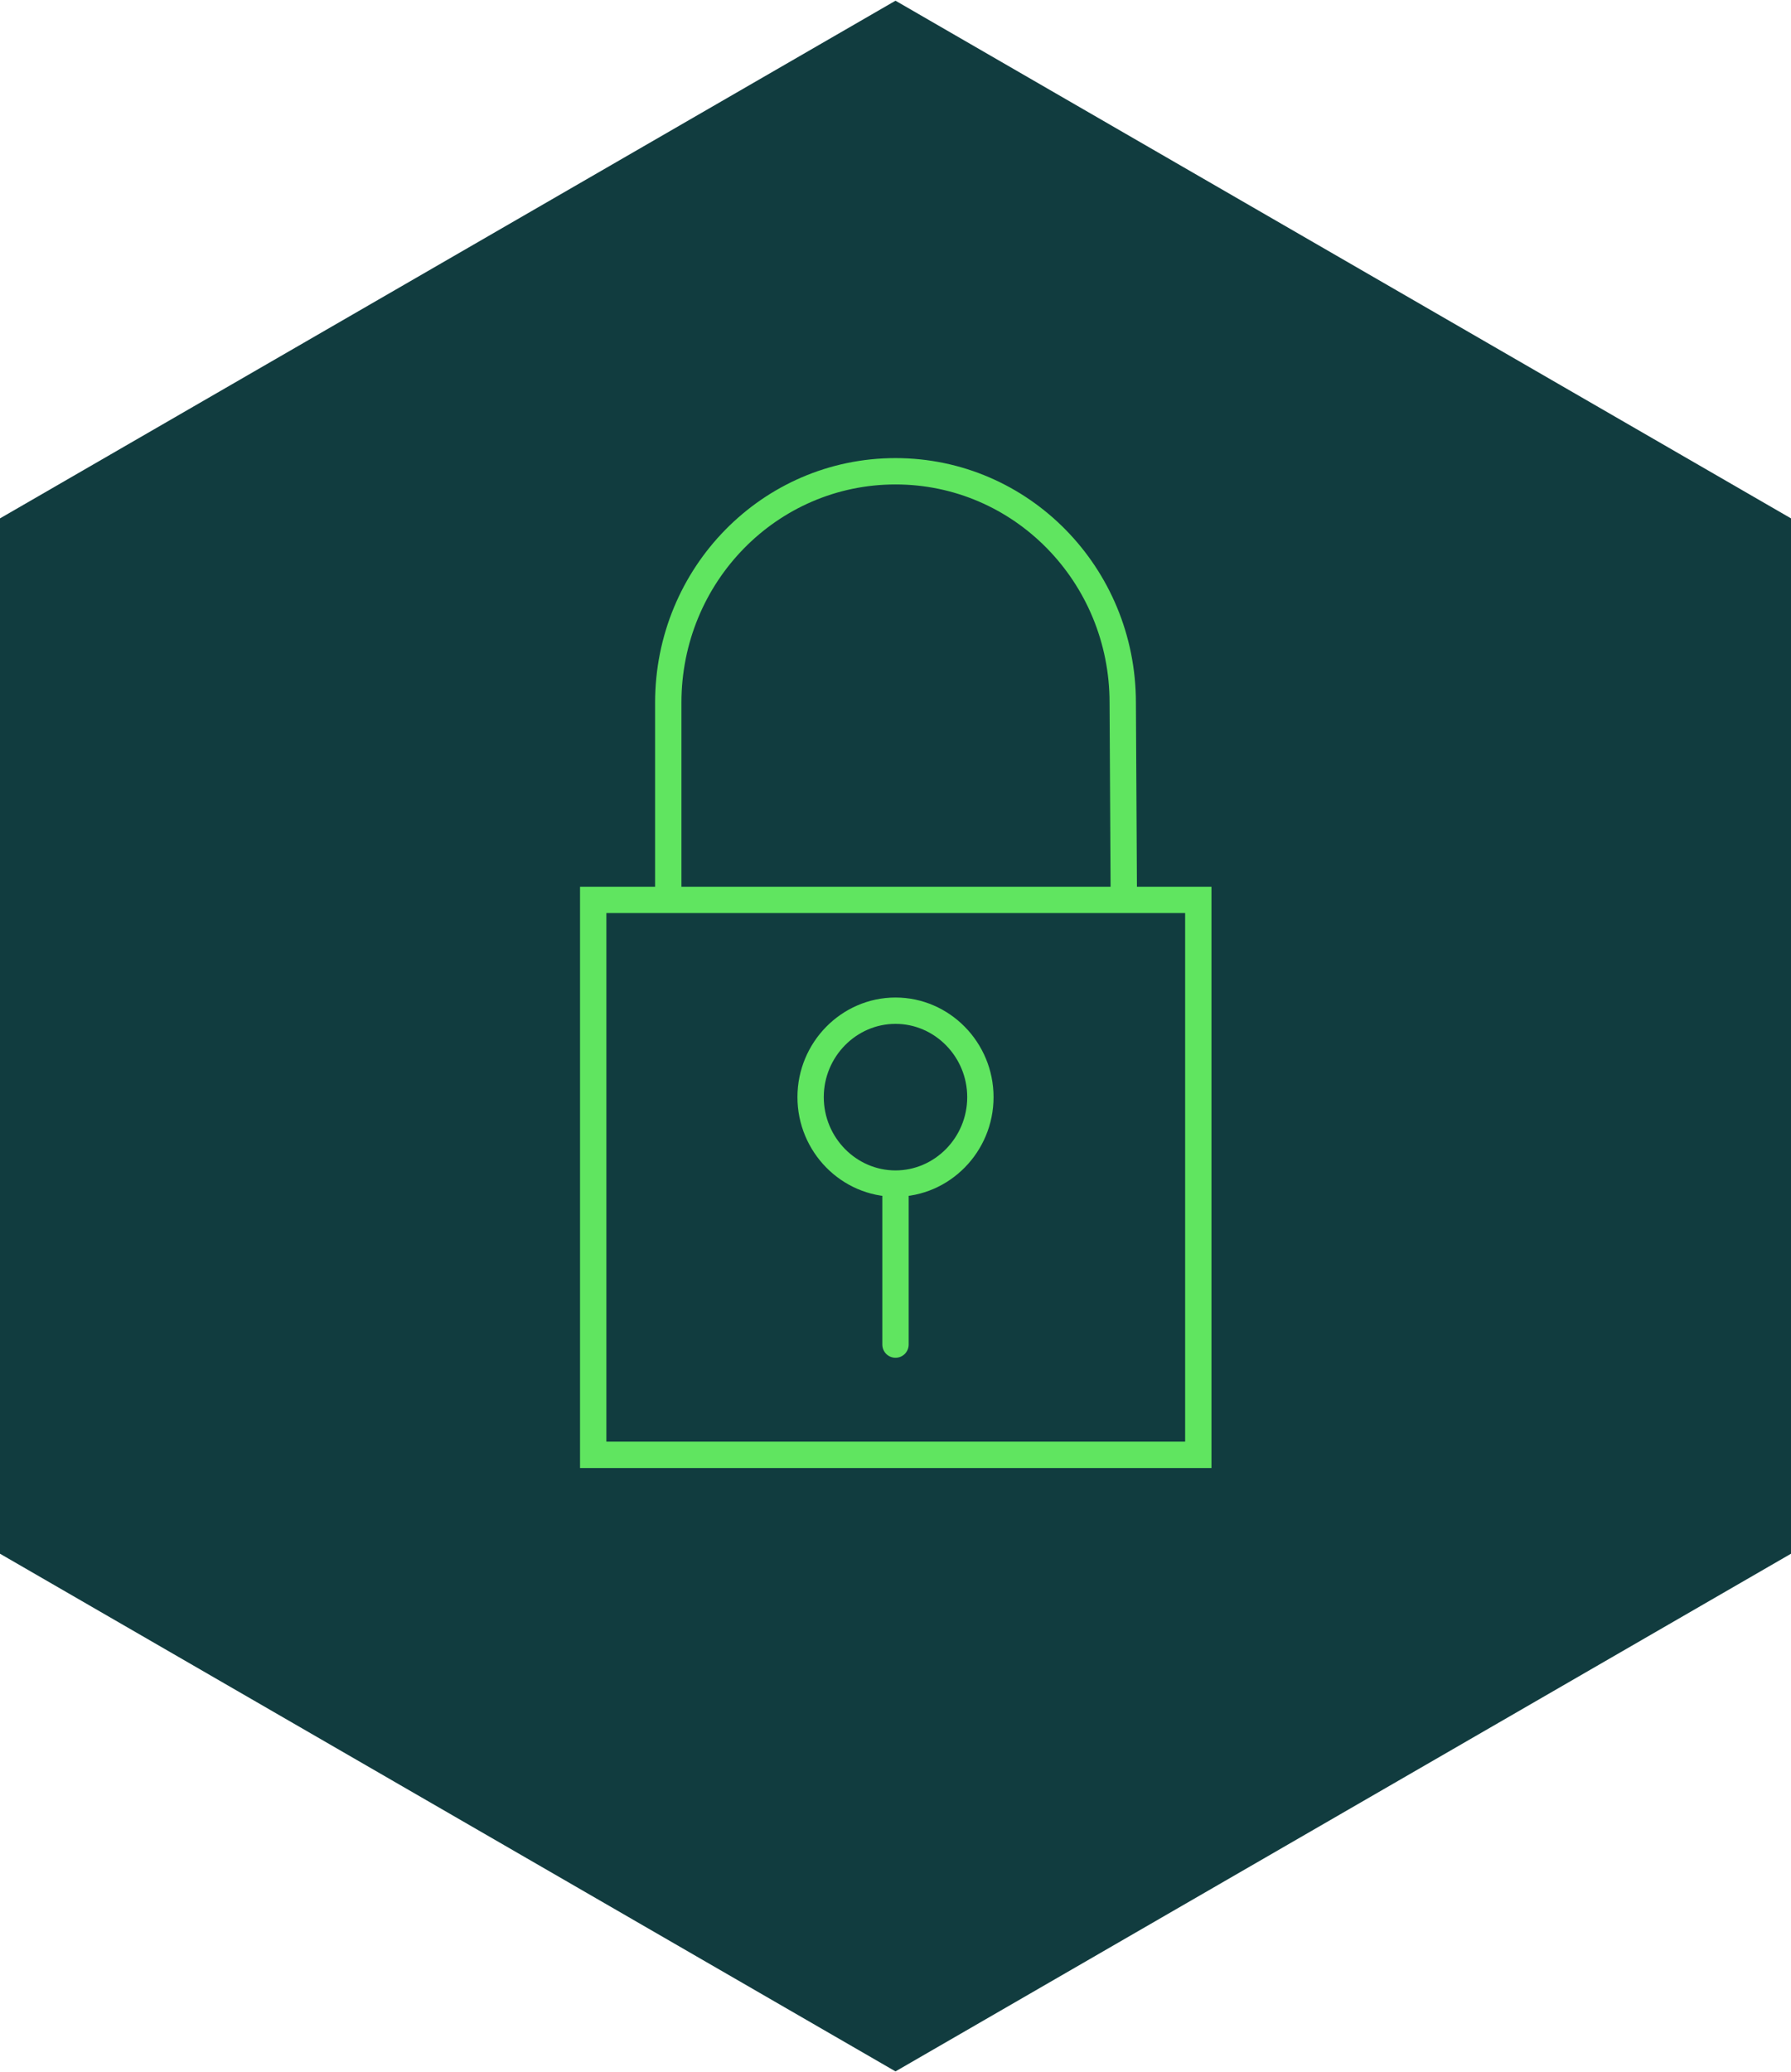
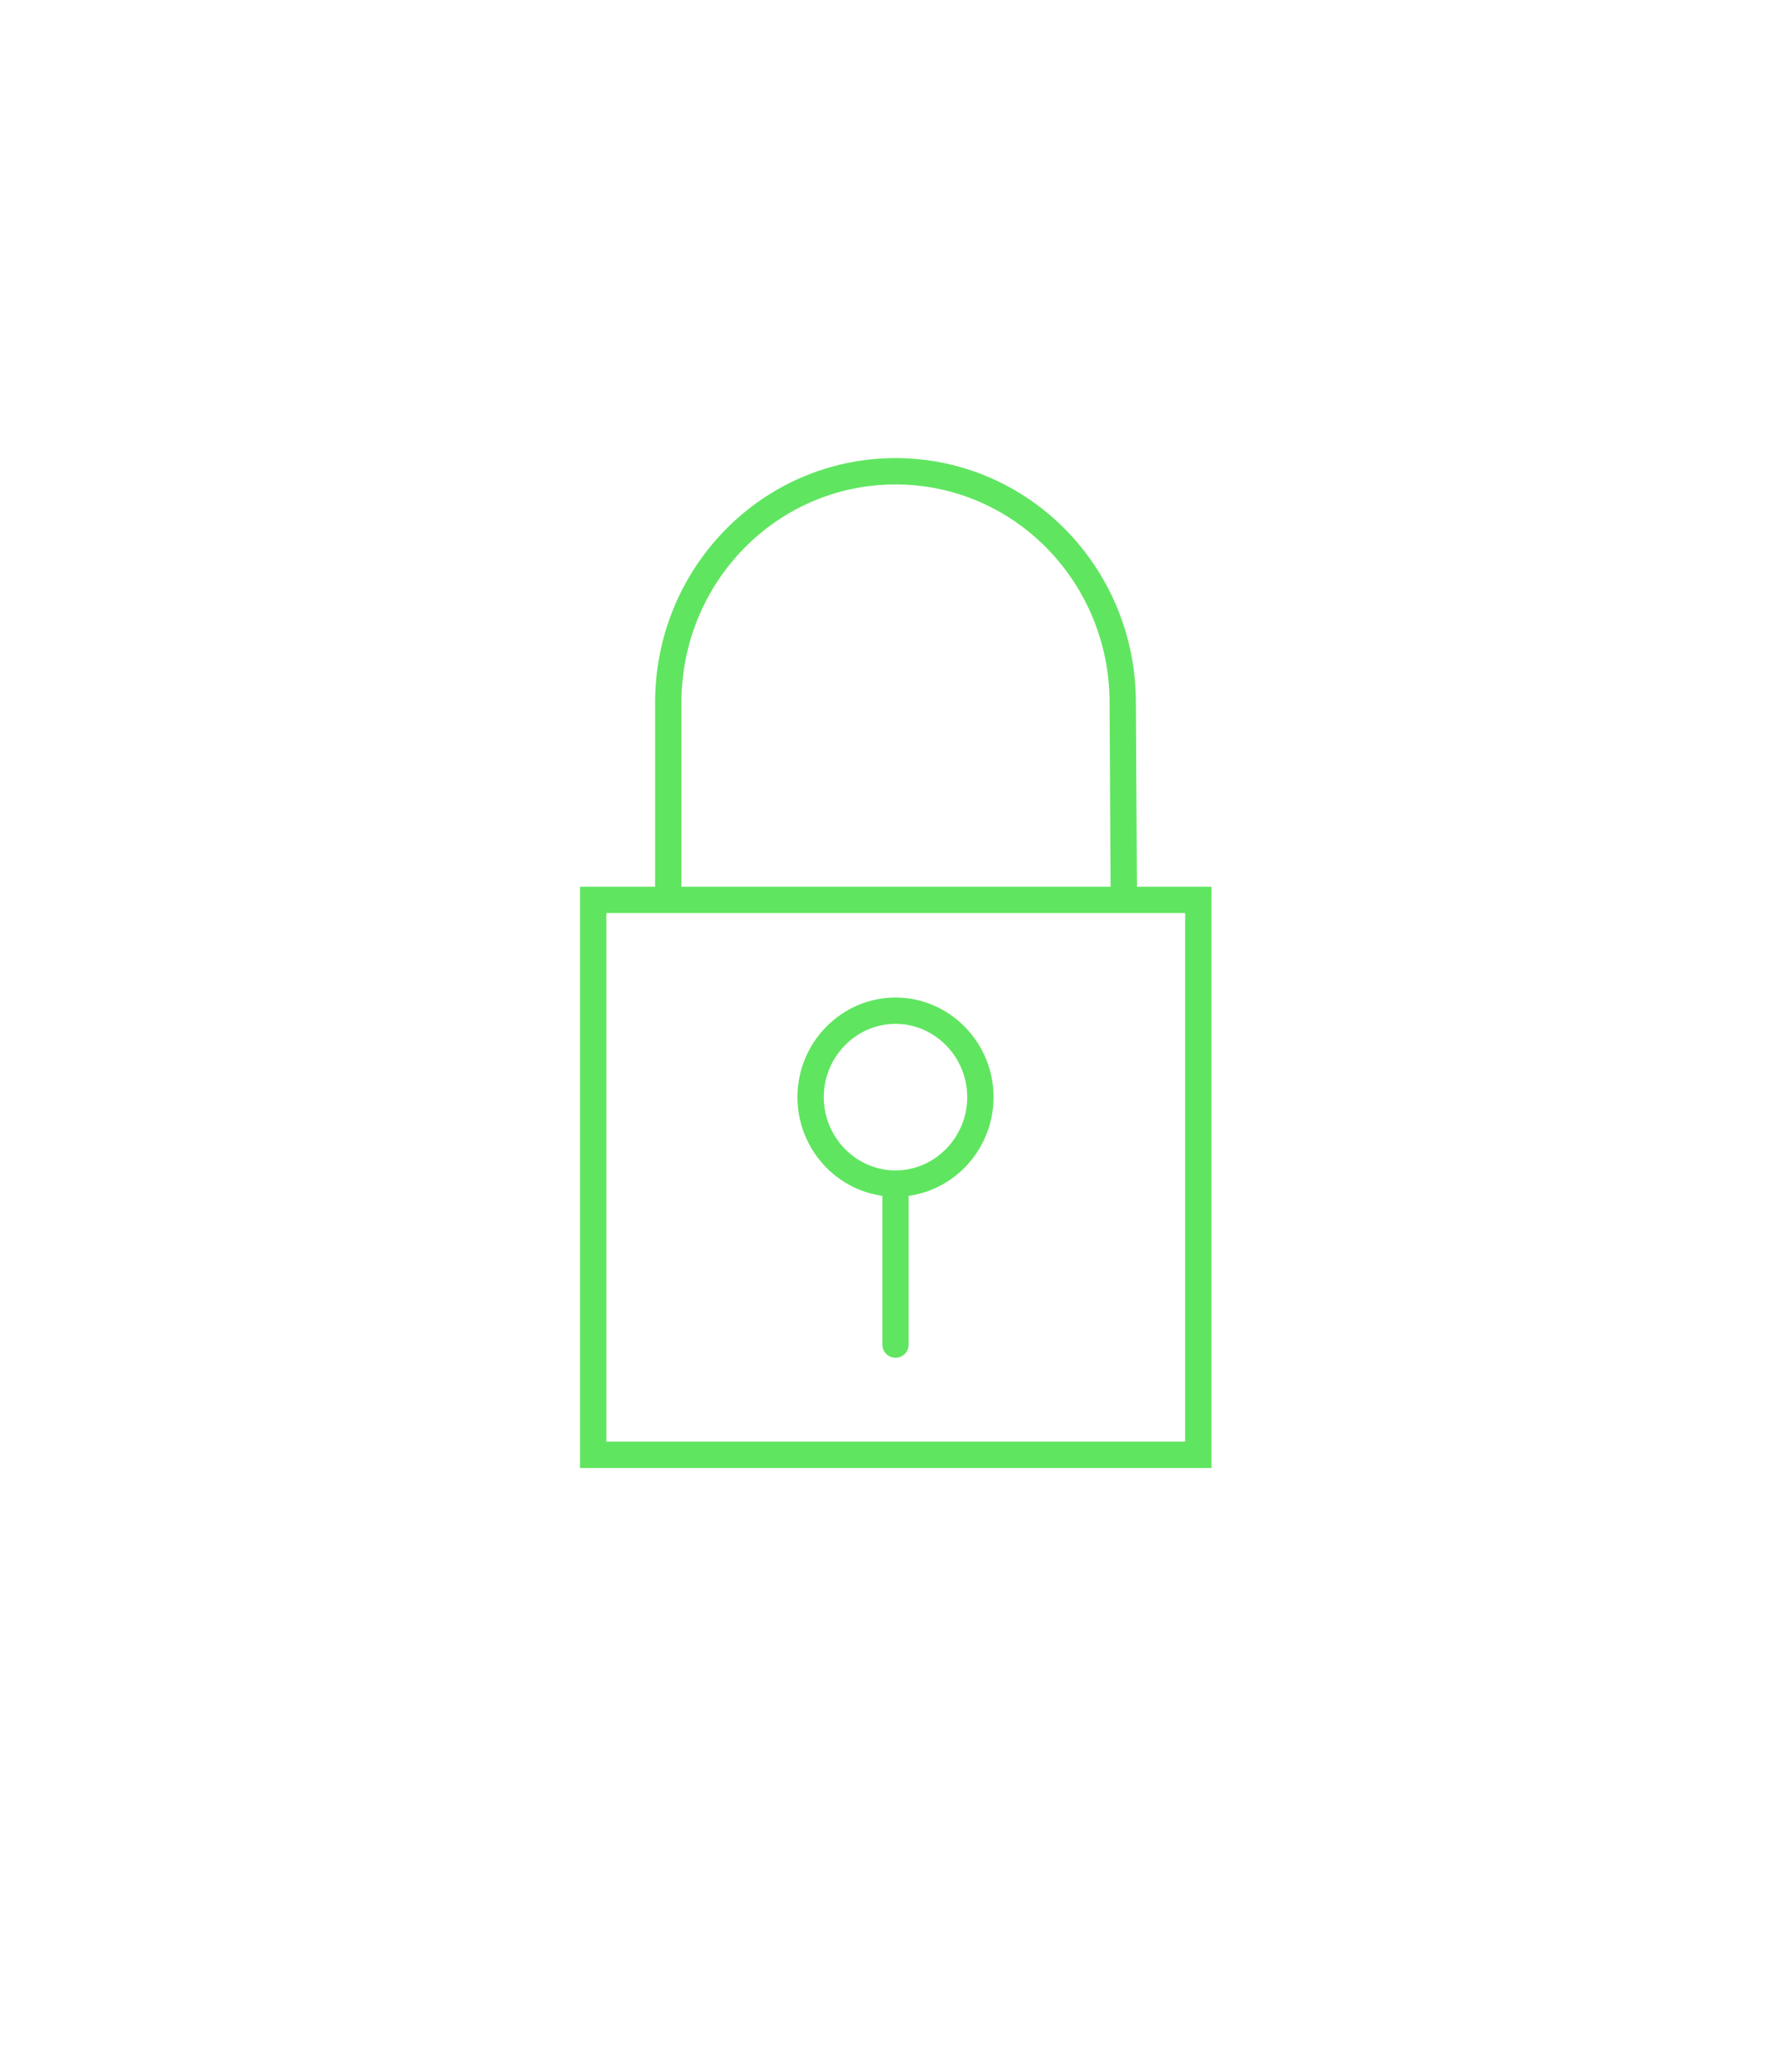
<svg xmlns="http://www.w3.org/2000/svg" width="204" height="236" viewBox="0 0 204 236" fill="none">
-   <path d="M102 0.081L0 59.04V176.959L102 235.919L204 176.959V59.04L102 0.081Z" fill="#113C3F" />
  <path d="M102 134.862V153.14M76.117 102.081V80.03C76.117 65.467 87.673 53.675 102 53.675C116.327 53.675 127.883 65.467 127.883 80.03L128.001 101.373M111.669 124.957C111.669 130.381 107.306 134.803 102 134.803C96.694 134.803 92.331 130.381 92.331 124.957C92.331 119.533 96.694 115.111 102 115.111C107.306 115.111 111.669 119.533 111.669 124.957ZM136.432 165.698H67.568V102.493H136.491V165.698H136.432Z" stroke="#60E560" stroke-width="3" stroke-miterlimit="10" stroke-linecap="round" />
</svg>